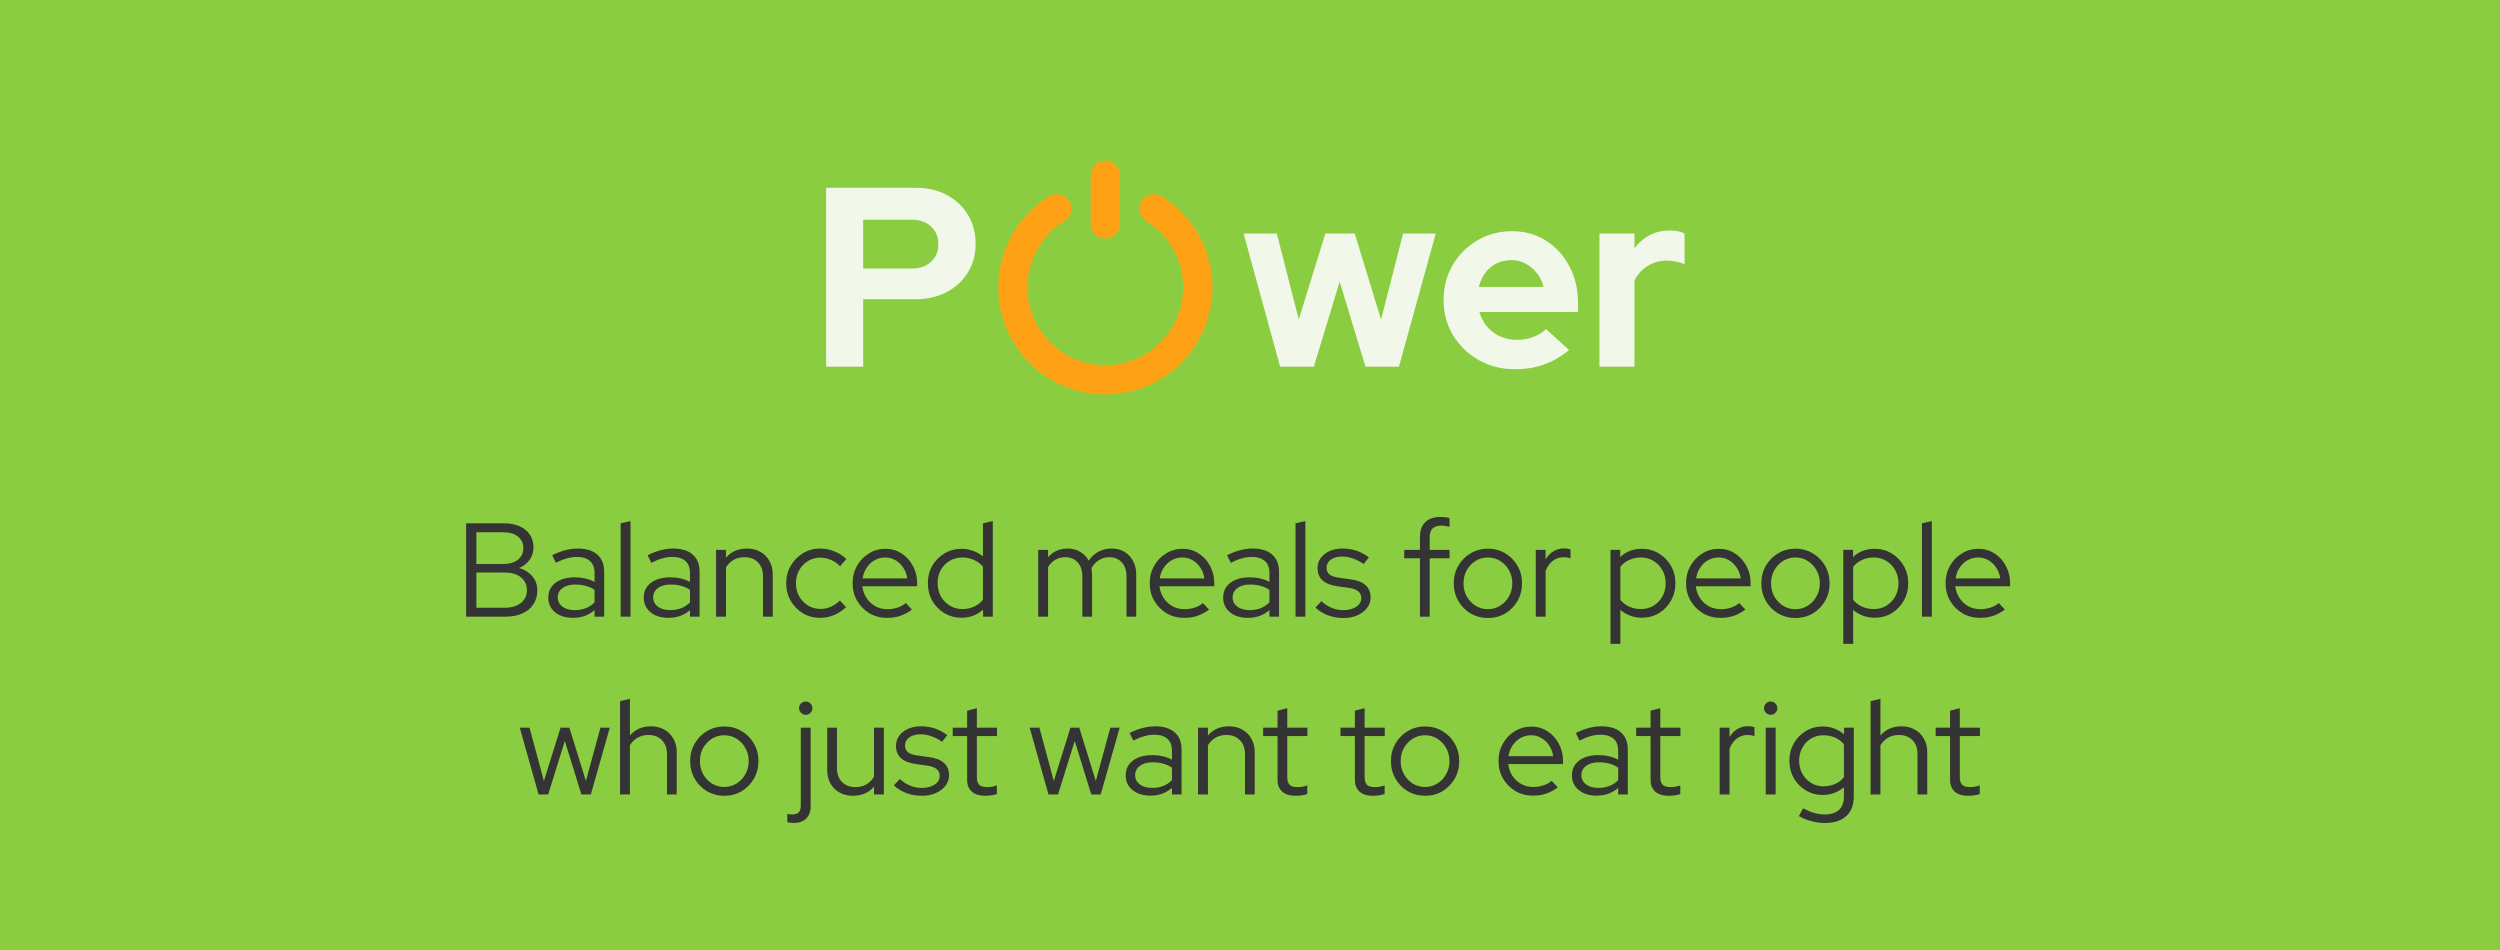
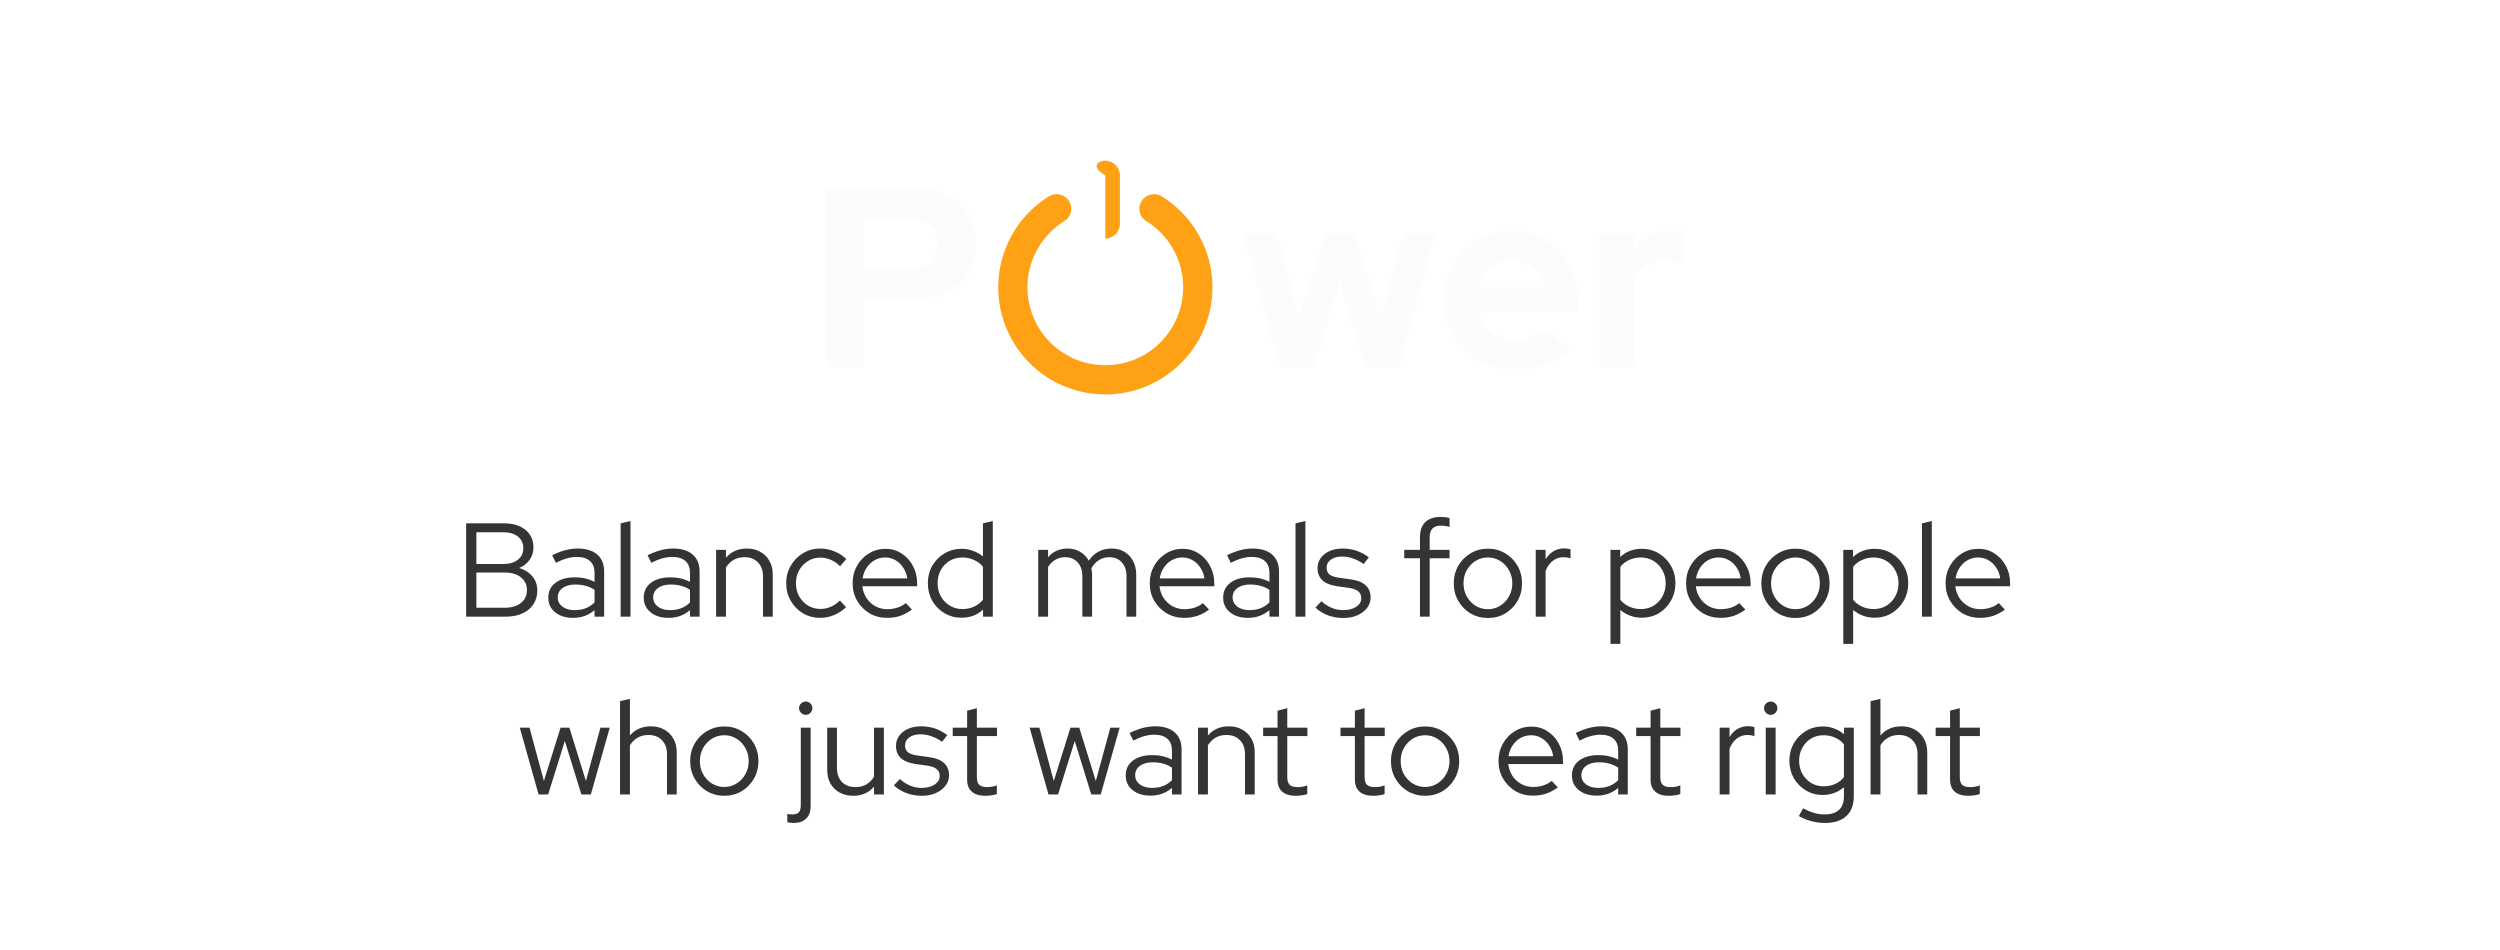
<svg xmlns="http://www.w3.org/2000/svg" fill="none" viewBox="0 0 450 171" height="171" width="450">
-   <rect fill="#8BCD40" height="171" width="450" />
  <path fill="#FCFCFC" d="M148.701 66V33.8H164.847C166.963 33.8 168.818 34.229 170.413 35.088C172.038 35.947 173.311 37.143 174.231 38.676C175.151 40.179 175.611 41.927 175.611 43.92C175.611 45.821 175.151 47.523 174.231 49.026C173.311 50.529 172.038 51.709 170.413 52.568C168.787 53.427 166.932 53.856 164.847 53.856H155.371V66H148.701ZM155.371 48.336H164.111C165.552 48.336 166.702 47.937 167.561 47.14C168.45 46.343 168.895 45.285 168.895 43.966C168.895 42.617 168.45 41.543 167.561 40.746C166.702 39.949 165.552 39.55 164.111 39.55H155.371V48.336ZM230.421 66L223.843 42.034H229.823L233.779 57.49L238.563 42.034H243.853L248.591 57.536L252.547 42.034H258.435L251.811 66H245.785L241.139 50.682L236.493 66H230.421ZM272.681 66.46C270.289 66.46 268.111 65.908 266.149 64.804C264.217 63.7 262.683 62.213 261.549 60.342C260.414 58.471 259.847 56.371 259.847 54.04C259.847 51.709 260.383 49.609 261.457 47.738C262.561 45.867 264.048 44.38 265.919 43.276C267.789 42.172 269.875 41.62 272.175 41.62C274.475 41.62 276.514 42.187 278.293 43.322C280.071 44.457 281.467 45.99 282.479 47.922C283.521 49.854 284.043 52.047 284.043 54.5V56.156H266.287C266.563 57.107 267.007 57.965 267.621 58.732C268.265 59.499 269.047 60.097 269.967 60.526C270.917 60.955 271.929 61.17 273.003 61.17C274.076 61.17 275.057 61.001 275.947 60.664C276.867 60.327 277.649 59.851 278.293 59.238L282.433 63.01C280.961 64.206 279.443 65.08 277.879 65.632C276.345 66.184 274.613 66.46 272.681 66.46ZM266.195 51.648H277.833C277.618 50.697 277.219 49.869 276.637 49.164C276.085 48.428 275.41 47.861 274.613 47.462C273.846 47.033 272.987 46.818 272.037 46.818C271.055 46.818 270.166 47.017 269.369 47.416C268.571 47.815 267.897 48.382 267.345 49.118C266.823 49.823 266.44 50.667 266.195 51.648ZM287.904 66V42.034H294.206V44.702C294.973 43.659 295.893 42.862 296.966 42.31C298.039 41.758 299.251 41.482 300.6 41.482C301.765 41.513 302.639 41.697 303.222 42.034V47.554C302.762 47.339 302.256 47.186 301.704 47.094C301.152 46.971 300.585 46.91 300.002 46.91C298.775 46.91 297.656 47.217 296.644 47.83C295.632 48.443 294.819 49.317 294.206 50.452V66H287.904Z" opacity="0.9" />
  <g clip-path="url(#clip0_260_2007)">
-     <path fill="#FFA114" d="M198.954 28.923C200.406 28.923 201.583 30.1 201.583 31.551V40.312C201.583 41.764 200.406 42.941 198.954 42.941C197.503 42.941 196.326 41.764 196.326 40.312V31.551C196.326 30.1 197.503 28.923 198.954 28.923Z" />
+     <path fill="#FFA114" d="M198.954 28.923C200.406 28.923 201.583 30.1 201.583 31.551V40.312C201.583 41.764 200.406 42.941 198.954 42.941V31.551C196.326 30.1 197.503 28.923 198.954 28.923Z" />
    <path fill="#FFA114" d="M205.087 37.579C205.074 38.462 205.519 39.288 206.263 39.763C212.869 43.799 214.953 52.426 210.916 59.033C206.88 65.639 198.252 67.722 191.646 63.686C185.04 59.65 182.956 51.022 186.993 44.416C188.146 42.528 189.73 40.94 191.615 39.782C192.371 39.307 192.828 38.474 192.822 37.581C192.826 36.129 191.652 34.949 190.201 34.945C189.702 34.944 189.214 35.084 188.792 35.35C179.749 40.967 176.972 52.851 182.589 61.893C188.205 70.936 200.089 73.713 209.131 68.096C218.174 62.48 220.951 50.596 215.335 41.554C213.771 39.037 211.648 36.914 209.131 35.35C207.9 34.573 206.271 34.942 205.494 36.174C205.229 36.594 205.088 37.082 205.087 37.579Z" />
  </g>
  <path fill="#343434" d="M83.903 111V94.2H90.719C91.807 94.2 92.743 94.376 93.527 94.728C94.327 95.08 94.943 95.584 95.375 96.24C95.807 96.88 96.023 97.64 96.023 98.52C96.023 99.384 95.791 100.136 95.327 100.776C94.879 101.416 94.255 101.904 93.455 102.24C94.463 102.544 95.255 103.048 95.831 103.752C96.423 104.456 96.719 105.296 96.719 106.272C96.719 107.232 96.479 108.072 95.999 108.792C95.535 109.496 94.871 110.04 94.007 110.424C93.159 110.808 92.159 111 91.007 111H83.903ZM85.751 101.52H90.623C91.711 101.52 92.575 101.264 93.215 100.752C93.871 100.24 94.199 99.544 94.199 98.664C94.199 97.784 93.871 97.088 93.215 96.576C92.575 96.064 91.711 95.808 90.623 95.808H85.751V101.52ZM85.751 109.392H90.863C92.079 109.392 93.047 109.104 93.767 108.528C94.487 107.952 94.847 107.184 94.847 106.224C94.847 105.264 94.487 104.496 93.767 103.92C93.047 103.344 92.079 103.056 90.863 103.056H85.751V109.392ZM103.132 111.216C102.252 111.216 101.476 111.064 100.804 110.76C100.148 110.456 99.628 110.032 99.244 109.488C98.876 108.944 98.692 108.312 98.692 107.592C98.692 106.456 99.124 105.56 99.988 104.904C100.852 104.248 102.02 103.92 103.492 103.92C104.788 103.92 105.964 104.192 107.02 104.736V103.152C107.02 102.192 106.748 101.472 106.204 100.992C105.66 100.496 104.868 100.248 103.828 100.248C103.236 100.248 102.636 100.336 102.028 100.512C101.436 100.672 100.78 100.936 100.06 101.304L99.388 99.936C100.252 99.52 101.052 99.216 101.788 99.024C102.524 98.832 103.26 98.736 103.996 98.736C105.516 98.736 106.684 99.096 107.5 99.816C108.332 100.536 108.748 101.568 108.748 102.912V111H107.02V109.824C106.476 110.288 105.876 110.64 105.22 110.88C104.58 111.104 103.884 111.216 103.132 111.216ZM100.396 107.544C100.396 108.216 100.676 108.768 101.236 109.2C101.812 109.616 102.548 109.824 103.444 109.824C104.164 109.824 104.82 109.712 105.412 109.488C106.004 109.264 106.54 108.912 107.02 108.432V106.176C106.524 105.84 105.996 105.6 105.436 105.456C104.876 105.296 104.244 105.216 103.54 105.216C102.58 105.216 101.812 105.432 101.236 105.864C100.676 106.28 100.396 106.84 100.396 107.544ZM111.715 111V94.2L113.491 93.792V111H111.715ZM120.312 111.216C119.432 111.216 118.656 111.064 117.984 110.76C117.328 110.456 116.808 110.032 116.424 109.488C116.056 108.944 115.872 108.312 115.872 107.592C115.872 106.456 116.304 105.56 117.168 104.904C118.032 104.248 119.2 103.92 120.672 103.92C121.968 103.92 123.144 104.192 124.2 104.736V103.152C124.2 102.192 123.928 101.472 123.384 100.992C122.84 100.496 122.048 100.248 121.008 100.248C120.416 100.248 119.816 100.336 119.208 100.512C118.616 100.672 117.96 100.936 117.24 101.304L116.568 99.936C117.432 99.52 118.232 99.216 118.968 99.024C119.704 98.832 120.44 98.736 121.176 98.736C122.696 98.736 123.864 99.096 124.68 99.816C125.512 100.536 125.928 101.568 125.928 102.912V111H124.2V109.824C123.656 110.288 123.056 110.64 122.4 110.88C121.76 111.104 121.064 111.216 120.312 111.216ZM117.576 107.544C117.576 108.216 117.856 108.768 118.416 109.2C118.992 109.616 119.728 109.824 120.624 109.824C121.344 109.824 122 109.712 122.592 109.488C123.184 109.264 123.72 108.912 124.2 108.432V106.176C123.704 105.84 123.176 105.6 122.616 105.456C122.056 105.296 121.424 105.216 120.72 105.216C119.76 105.216 118.992 105.432 118.416 105.864C117.856 106.28 117.576 106.84 117.576 107.544ZM128.895 111V98.976H130.671V100.392C131.615 99.288 132.879 98.736 134.463 98.736C135.375 98.736 136.175 98.936 136.863 99.336C137.567 99.72 138.111 100.264 138.495 100.968C138.895 101.656 139.095 102.464 139.095 103.392V111H137.343V103.752C137.343 102.68 137.039 101.84 136.431 101.232C135.839 100.608 135.023 100.296 133.983 100.296C133.263 100.296 132.623 100.456 132.063 100.776C131.503 101.096 131.039 101.552 130.671 102.144V111H128.895ZM147.635 111.216C146.499 111.216 145.467 110.944 144.539 110.4C143.611 109.84 142.875 109.088 142.331 108.144C141.787 107.2 141.515 106.144 141.515 104.976C141.515 103.808 141.787 102.76 142.331 101.832C142.875 100.888 143.611 100.136 144.539 99.576C145.467 99.016 146.499 98.736 147.635 98.736C148.515 98.736 149.363 98.904 150.179 99.24C150.995 99.56 151.715 100.024 152.339 100.632L151.211 101.928C150.731 101.416 150.179 101.032 149.555 100.776C148.947 100.504 148.315 100.368 147.659 100.368C146.843 100.368 146.099 100.576 145.427 100.992C144.771 101.392 144.243 101.944 143.843 102.648C143.459 103.336 143.267 104.112 143.267 104.976C143.267 105.84 143.459 106.624 143.843 107.328C144.243 108.032 144.779 108.592 145.451 109.008C146.123 109.408 146.867 109.608 147.683 109.608C148.339 109.608 148.955 109.48 149.531 109.224C150.123 108.968 150.675 108.592 151.187 108.096L152.291 109.296C151.651 109.904 150.931 110.376 150.131 110.712C149.331 111.048 148.499 111.216 147.635 111.216ZM159.66 111.216C158.508 111.216 157.46 110.944 156.516 110.4C155.588 109.84 154.844 109.088 154.284 108.144C153.74 107.2 153.468 106.144 153.468 104.976C153.468 103.824 153.732 102.784 154.26 101.856C154.788 100.912 155.5 100.168 156.396 99.624C157.292 99.064 158.292 98.784 159.396 98.784C160.468 98.784 161.428 99.064 162.276 99.624C163.14 100.168 163.82 100.912 164.316 101.856C164.828 102.784 165.084 103.824 165.084 104.976V105.528H155.22C155.316 106.312 155.564 107.016 155.964 107.64C156.38 108.264 156.916 108.76 157.572 109.128C158.228 109.48 158.948 109.656 159.732 109.656C160.356 109.656 160.964 109.56 161.556 109.368C162.148 109.176 162.644 108.904 163.044 108.552L164.148 109.728C163.476 110.224 162.772 110.6 162.036 110.856C161.316 111.096 160.524 111.216 159.66 111.216ZM155.268 104.112H163.308C163.212 103.392 162.972 102.752 162.588 102.192C162.22 101.616 161.756 101.168 161.196 100.848C160.636 100.512 160.02 100.344 159.348 100.344C158.66 100.344 158.028 100.504 157.452 100.824C156.876 101.144 156.396 101.592 156.012 102.168C155.628 102.728 155.38 103.376 155.268 104.112ZM173.063 111.192C171.943 111.192 170.919 110.92 169.991 110.376C169.079 109.816 168.351 109.072 167.807 108.144C167.279 107.2 167.015 106.144 167.015 104.976C167.015 103.808 167.279 102.76 167.807 101.832C168.351 100.904 169.079 100.168 169.991 99.624C170.919 99.064 171.951 98.784 173.087 98.784C173.791 98.784 174.471 98.904 175.127 99.144C175.783 99.368 176.383 99.704 176.927 100.152V94.2L178.703 93.792V111H176.951V109.728C175.895 110.704 174.599 111.192 173.063 111.192ZM173.231 109.632C173.983 109.632 174.679 109.488 175.319 109.2C175.975 108.896 176.511 108.48 176.927 107.952V102C176.511 101.488 175.975 101.088 175.319 100.8C174.679 100.496 173.983 100.344 173.231 100.344C172.399 100.344 171.639 100.544 170.951 100.944C170.279 101.344 169.743 101.896 169.343 102.6C168.959 103.288 168.767 104.072 168.767 104.952C168.767 105.832 168.959 106.624 169.343 107.328C169.743 108.032 170.279 108.592 170.951 109.008C171.639 109.424 172.399 109.632 173.231 109.632ZM186.879 111V98.976H188.655V100.296C189.567 99.256 190.743 98.736 192.183 98.736C193.031 98.736 193.783 98.936 194.439 99.336C195.095 99.72 195.607 100.248 195.975 100.92C196.471 100.184 197.063 99.64 197.751 99.288C198.439 98.92 199.223 98.736 200.103 98.736C200.983 98.736 201.751 98.936 202.407 99.336C203.063 99.72 203.575 100.264 203.943 100.968C204.327 101.656 204.519 102.464 204.519 103.392V111H202.767V103.752C202.767 102.68 202.487 101.84 201.927 101.232C201.367 100.608 200.607 100.296 199.647 100.296C198.991 100.296 198.391 100.464 197.847 100.8C197.303 101.12 196.839 101.608 196.455 102.264C196.487 102.44 196.511 102.624 196.527 102.816C196.559 102.992 196.575 103.184 196.575 103.392V111H194.823V103.752C194.823 102.68 194.543 101.84 193.983 101.232C193.423 100.608 192.671 100.296 191.727 100.296C191.087 100.296 190.503 100.448 189.975 100.752C189.463 101.04 189.023 101.472 188.655 102.048V111H186.879ZM213.144 111.216C211.992 111.216 210.944 110.944 210 110.4C209.072 109.84 208.328 109.088 207.768 108.144C207.224 107.2 206.952 106.144 206.952 104.976C206.952 103.824 207.216 102.784 207.744 101.856C208.272 100.912 208.984 100.168 209.88 99.624C210.776 99.064 211.776 98.784 212.88 98.784C213.952 98.784 214.912 99.064 215.76 99.624C216.624 100.168 217.304 100.912 217.8 101.856C218.312 102.784 218.568 103.824 218.568 104.976V105.528H208.704C208.8 106.312 209.048 107.016 209.448 107.64C209.864 108.264 210.4 108.76 211.056 109.128C211.712 109.48 212.432 109.656 213.216 109.656C213.84 109.656 214.448 109.56 215.04 109.368C215.632 109.176 216.128 108.904 216.528 108.552L217.632 109.728C216.96 110.224 216.256 110.6 215.52 110.856C214.8 111.096 214.008 111.216 213.144 111.216ZM208.752 104.112H216.792C216.696 103.392 216.456 102.752 216.072 102.192C215.704 101.616 215.24 101.168 214.68 100.848C214.12 100.512 213.504 100.344 212.832 100.344C212.144 100.344 211.512 100.504 210.936 100.824C210.36 101.144 209.88 101.592 209.496 102.168C209.112 102.728 208.864 103.376 208.752 104.112ZM224.609 111.216C223.729 111.216 222.953 111.064 222.281 110.76C221.625 110.456 221.105 110.032 220.721 109.488C220.353 108.944 220.169 108.312 220.169 107.592C220.169 106.456 220.601 105.56 221.465 104.904C222.329 104.248 223.497 103.92 224.969 103.92C226.265 103.92 227.441 104.192 228.497 104.736V103.152C228.497 102.192 228.225 101.472 227.681 100.992C227.137 100.496 226.345 100.248 225.305 100.248C224.713 100.248 224.113 100.336 223.505 100.512C222.913 100.672 222.257 100.936 221.537 101.304L220.865 99.936C221.729 99.52 222.529 99.216 223.265 99.024C224.001 98.832 224.737 98.736 225.473 98.736C226.993 98.736 228.161 99.096 228.977 99.816C229.809 100.536 230.225 101.568 230.225 102.912V111H228.497V109.824C227.953 110.288 227.353 110.64 226.697 110.88C226.057 111.104 225.361 111.216 224.609 111.216ZM221.873 107.544C221.873 108.216 222.153 108.768 222.713 109.2C223.289 109.616 224.025 109.824 224.921 109.824C225.641 109.824 226.297 109.712 226.889 109.488C227.481 109.264 228.017 108.912 228.497 108.432V106.176C228.001 105.84 227.473 105.6 226.913 105.456C226.353 105.296 225.721 105.216 225.017 105.216C224.057 105.216 223.289 105.432 222.713 105.864C222.153 106.28 221.873 106.84 221.873 107.544ZM233.192 111V94.2L234.968 93.792V111H233.192ZM241.836 111.24C240.844 111.24 239.908 111.08 239.028 110.76C238.164 110.424 237.412 109.96 236.772 109.368L237.852 108.216C238.412 108.728 239.028 109.128 239.7 109.416C240.372 109.688 241.06 109.824 241.764 109.824C242.724 109.824 243.508 109.624 244.116 109.224C244.724 108.824 245.028 108.304 245.028 107.664C245.028 107.136 244.844 106.728 244.476 106.44C244.124 106.136 243.564 105.928 242.796 105.816L240.708 105.528C239.508 105.352 238.612 104.992 238.02 104.448C237.444 103.904 237.156 103.168 237.156 102.24C237.156 101.568 237.348 100.968 237.732 100.44C238.116 99.912 238.644 99.496 239.316 99.192C240.004 98.888 240.788 98.736 241.668 98.736C242.548 98.736 243.372 98.864 244.14 99.12C244.908 99.376 245.66 99.776 246.396 100.32L245.46 101.52C244.788 101.056 244.132 100.72 243.492 100.512C242.868 100.288 242.228 100.176 241.572 100.176C240.74 100.176 240.068 100.36 239.556 100.728C239.044 101.096 238.788 101.576 238.788 102.168C238.788 102.712 238.964 103.128 239.316 103.416C239.668 103.688 240.236 103.88 241.02 103.992L243.108 104.28C244.308 104.44 245.204 104.792 245.796 105.336C246.404 105.88 246.708 106.624 246.708 107.568C246.708 108.256 246.492 108.88 246.06 109.44C245.628 110 245.044 110.44 244.308 110.76C243.588 111.08 242.764 111.24 241.836 111.24ZM255.592 111V100.488H252.76V98.976H255.592V96.696C255.592 95.512 255.912 94.608 256.552 93.984C257.192 93.36 258.112 93.048 259.312 93.048C259.632 93.048 259.92 93.064 260.176 93.096C260.432 93.128 260.68 93.184 260.92 93.264V94.848C260.648 94.768 260.4 94.712 260.176 94.68C259.952 94.632 259.704 94.608 259.432 94.608C258.728 94.608 258.2 94.784 257.848 95.136C257.512 95.472 257.344 96.008 257.344 96.744V98.976H260.92V100.488H257.344V111H255.592ZM267.823 111.24C266.687 111.24 265.647 110.968 264.703 110.424C263.775 109.864 263.039 109.112 262.495 108.168C261.951 107.224 261.679 106.168 261.679 105C261.679 103.832 261.951 102.776 262.495 101.832C263.039 100.888 263.775 100.144 264.703 99.6C265.647 99.04 266.687 98.76 267.823 98.76C268.975 98.76 270.015 99.04 270.943 99.6C271.871 100.144 272.607 100.888 273.151 101.832C273.695 102.776 273.967 103.832 273.967 105C273.967 106.168 273.695 107.224 273.151 108.168C272.607 109.112 271.871 109.864 270.943 110.424C270.015 110.968 268.975 111.24 267.823 111.24ZM267.823 109.656C268.639 109.656 269.375 109.448 270.031 109.032C270.703 108.616 271.231 108.056 271.615 107.352C272.015 106.648 272.215 105.864 272.215 105C272.215 104.12 272.015 103.336 271.615 102.648C271.231 101.944 270.703 101.384 270.031 100.968C269.375 100.552 268.639 100.344 267.823 100.344C267.007 100.344 266.263 100.552 265.591 100.968C264.935 101.384 264.407 101.944 264.007 102.648C263.623 103.336 263.431 104.12 263.431 105C263.431 105.864 263.623 106.648 264.007 107.352C264.407 108.056 264.935 108.616 265.591 109.032C266.263 109.448 267.007 109.656 267.823 109.656ZM276.434 111V98.976H278.21V100.68C278.578 100.056 279.042 99.576 279.602 99.24C280.178 98.888 280.834 98.712 281.57 98.712C281.986 98.712 282.362 98.768 282.698 98.88V100.512C282.49 100.432 282.282 100.376 282.074 100.344C281.866 100.312 281.658 100.296 281.45 100.296C280.714 100.296 280.066 100.512 279.506 100.944C278.962 101.36 278.53 101.968 278.21 102.768V111H276.434ZM289.887 115.896V98.976H291.639V100.272C292.679 99.28 293.975 98.784 295.527 98.784C296.663 98.784 297.687 99.064 298.599 99.624C299.511 100.168 300.231 100.904 300.759 101.832C301.303 102.76 301.575 103.808 301.575 104.976C301.575 106.144 301.303 107.2 300.759 108.144C300.231 109.072 299.511 109.816 298.599 110.376C297.687 110.92 296.655 111.192 295.503 111.192C294.799 111.192 294.119 111.072 293.463 110.832C292.807 110.592 292.207 110.248 291.663 109.8V115.896H289.887ZM295.359 109.632C296.207 109.632 296.967 109.432 297.639 109.032C298.311 108.616 298.839 108.064 299.223 107.376C299.623 106.672 299.823 105.88 299.823 105C299.823 104.12 299.623 103.328 299.223 102.624C298.839 101.92 298.311 101.368 297.639 100.968C296.967 100.552 296.207 100.344 295.359 100.344C294.607 100.344 293.903 100.496 293.247 100.8C292.607 101.088 292.079 101.496 291.663 102.024V107.976C292.079 108.488 292.615 108.896 293.271 109.2C293.927 109.488 294.623 109.632 295.359 109.632ZM309.683 111.216C308.531 111.216 307.483 110.944 306.539 110.4C305.611 109.84 304.867 109.088 304.307 108.144C303.763 107.2 303.491 106.144 303.491 104.976C303.491 103.824 303.755 102.784 304.283 101.856C304.811 100.912 305.523 100.168 306.419 99.624C307.315 99.064 308.315 98.784 309.419 98.784C310.491 98.784 311.451 99.064 312.299 99.624C313.163 100.168 313.843 100.912 314.339 101.856C314.851 102.784 315.107 103.824 315.107 104.976V105.528H305.243C305.339 106.312 305.587 107.016 305.987 107.64C306.403 108.264 306.939 108.76 307.595 109.128C308.251 109.48 308.971 109.656 309.755 109.656C310.379 109.656 310.987 109.56 311.579 109.368C312.171 109.176 312.667 108.904 313.067 108.552L314.171 109.728C313.499 110.224 312.795 110.6 312.059 110.856C311.339 111.096 310.547 111.216 309.683 111.216ZM305.291 104.112H313.331C313.235 103.392 312.995 102.752 312.611 102.192C312.243 101.616 311.779 101.168 311.219 100.848C310.659 100.512 310.043 100.344 309.371 100.344C308.683 100.344 308.051 100.504 307.475 100.824C306.899 101.144 306.419 101.592 306.035 102.168C305.651 102.728 305.403 103.376 305.291 104.112ZM323.182 111.24C322.046 111.24 321.006 110.968 320.062 110.424C319.134 109.864 318.398 109.112 317.854 108.168C317.31 107.224 317.038 106.168 317.038 105C317.038 103.832 317.31 102.776 317.854 101.832C318.398 100.888 319.134 100.144 320.062 99.6C321.006 99.04 322.046 98.76 323.182 98.76C324.334 98.76 325.374 99.04 326.302 99.6C327.23 100.144 327.966 100.888 328.51 101.832C329.054 102.776 329.326 103.832 329.326 105C329.326 106.168 329.054 107.224 328.51 108.168C327.966 109.112 327.23 109.864 326.302 110.424C325.374 110.968 324.334 111.24 323.182 111.24ZM323.182 109.656C323.998 109.656 324.734 109.448 325.39 109.032C326.062 108.616 326.59 108.056 326.974 107.352C327.374 106.648 327.574 105.864 327.574 105C327.574 104.12 327.374 103.336 326.974 102.648C326.59 101.944 326.062 101.384 325.39 100.968C324.734 100.552 323.998 100.344 323.182 100.344C322.366 100.344 321.622 100.552 320.95 100.968C320.294 101.384 319.766 101.944 319.366 102.648C318.982 103.336 318.79 104.12 318.79 105C318.79 105.864 318.982 106.648 319.366 107.352C319.766 108.056 320.294 108.616 320.95 109.032C321.622 109.448 322.366 109.656 323.182 109.656ZM331.793 115.896V98.976H333.545V100.272C334.585 99.28 335.881 98.784 337.433 98.784C338.569 98.784 339.593 99.064 340.505 99.624C341.417 100.168 342.137 100.904 342.665 101.832C343.209 102.76 343.481 103.808 343.481 104.976C343.481 106.144 343.209 107.2 342.665 108.144C342.137 109.072 341.417 109.816 340.505 110.376C339.593 110.92 338.561 111.192 337.409 111.192C336.705 111.192 336.025 111.072 335.369 110.832C334.713 110.592 334.113 110.248 333.569 109.8V115.896H331.793ZM337.265 109.632C338.113 109.632 338.873 109.432 339.545 109.032C340.217 108.616 340.745 108.064 341.129 107.376C341.529 106.672 341.729 105.88 341.729 105C341.729 104.12 341.529 103.328 341.129 102.624C340.745 101.92 340.217 101.368 339.545 100.968C338.873 100.552 338.113 100.344 337.265 100.344C336.513 100.344 335.809 100.496 335.153 100.8C334.513 101.088 333.985 101.496 333.569 102.024V107.976C333.985 108.488 334.521 108.896 335.177 109.2C335.833 109.488 336.529 109.632 337.265 109.632ZM345.95 111V94.2L347.726 93.792V111H345.95ZM356.394 111.216C355.242 111.216 354.194 110.944 353.25 110.4C352.322 109.84 351.578 109.088 351.018 108.144C350.474 107.2 350.202 106.144 350.202 104.976C350.202 103.824 350.466 102.784 350.994 101.856C351.522 100.912 352.234 100.168 353.13 99.624C354.026 99.064 355.026 98.784 356.13 98.784C357.202 98.784 358.162 99.064 359.01 99.624C359.874 100.168 360.554 100.912 361.05 101.856C361.562 102.784 361.818 103.824 361.818 104.976V105.528H351.954C352.05 106.312 352.298 107.016 352.698 107.64C353.114 108.264 353.65 108.76 354.306 109.128C354.962 109.48 355.682 109.656 356.466 109.656C357.09 109.656 357.698 109.56 358.29 109.368C358.882 109.176 359.378 108.904 359.778 108.552L360.882 109.728C360.21 110.224 359.506 110.6 358.77 110.856C358.05 111.096 357.258 111.216 356.394 111.216ZM352.002 104.112H360.042C359.946 103.392 359.706 102.752 359.322 102.192C358.954 101.616 358.49 101.168 357.93 100.848C357.37 100.512 356.754 100.344 356.082 100.344C355.394 100.344 354.762 100.504 354.186 100.824C353.61 101.144 353.13 101.592 352.746 102.168C352.362 102.728 352.114 103.376 352.002 104.112ZM96.943 143L93.559 130.976H95.311L97.903 140.576L100.903 130.976H102.487L105.463 140.576L108.079 130.976H109.759L106.351 143H104.647L101.671 133.376L98.671 143H96.943ZM111.61 143V126.2L113.386 125.792V132.392C114.33 131.288 115.594 130.736 117.178 130.736C118.09 130.736 118.89 130.936 119.578 131.336C120.282 131.72 120.826 132.264 121.21 132.968C121.61 133.656 121.81 134.464 121.81 135.392V143H120.058V135.752C120.058 134.68 119.754 133.84 119.146 133.232C118.554 132.608 117.738 132.296 116.698 132.296C115.978 132.296 115.338 132.456 114.778 132.776C114.218 133.096 113.754 133.552 113.386 134.144V143H111.61ZM130.374 143.24C129.238 143.24 128.198 142.968 127.254 142.424C126.326 141.864 125.59 141.112 125.046 140.168C124.502 139.224 124.23 138.168 124.23 137C124.23 135.832 124.502 134.776 125.046 133.832C125.59 132.888 126.326 132.144 127.254 131.6C128.198 131.04 129.238 130.76 130.374 130.76C131.526 130.76 132.566 131.04 133.494 131.6C134.422 132.144 135.158 132.888 135.702 133.832C136.246 134.776 136.518 135.832 136.518 137C136.518 138.168 136.246 139.224 135.702 140.168C135.158 141.112 134.422 141.864 133.494 142.424C132.566 142.968 131.526 143.24 130.374 143.24ZM130.374 141.656C131.19 141.656 131.926 141.448 132.582 141.032C133.254 140.616 133.782 140.056 134.166 139.352C134.566 138.648 134.766 137.864 134.766 137C134.766 136.12 134.566 135.336 134.166 134.648C133.782 133.944 133.254 133.384 132.582 132.968C131.926 132.552 131.19 132.344 130.374 132.344C129.558 132.344 128.814 132.552 128.142 132.968C127.486 133.384 126.958 133.944 126.558 134.648C126.174 135.336 125.982 136.12 125.982 137C125.982 137.864 126.174 138.648 126.558 139.352C126.958 140.056 127.486 140.616 128.142 141.032C128.814 141.448 129.558 141.656 130.374 141.656ZM145.029 128.672C144.709 128.672 144.429 128.552 144.189 128.312C143.949 128.072 143.829 127.792 143.829 127.472C143.829 127.136 143.949 126.856 144.189 126.632C144.429 126.392 144.709 126.272 145.029 126.272C145.365 126.272 145.645 126.392 145.869 126.632C146.109 126.856 146.229 127.136 146.229 127.472C146.229 127.792 146.109 128.072 145.869 128.312C145.645 128.552 145.365 128.672 145.029 128.672ZM142.821 148.136C142.597 148.136 142.389 148.12 142.197 148.088C142.005 148.056 141.845 148.024 141.717 147.992V146.504C141.973 146.568 142.269 146.6 142.605 146.6C143.165 146.6 143.557 146.472 143.781 146.216C144.021 145.96 144.141 145.544 144.141 144.968V130.976H145.917V145.112C145.917 146.088 145.645 146.832 145.101 147.344C144.573 147.872 143.813 148.136 142.821 148.136ZM153.554 143.24C152.642 143.24 151.834 143.048 151.13 142.664C150.426 142.264 149.874 141.72 149.474 141.032C149.09 140.328 148.898 139.512 148.898 138.584V130.976H150.65V138.224C150.65 139.296 150.954 140.144 151.562 140.768C152.17 141.376 152.986 141.68 154.01 141.68C154.73 141.68 155.37 141.52 155.93 141.2C156.506 140.864 156.97 140.4 157.322 139.808V130.976H159.098V143H157.322V141.608C156.378 142.696 155.122 143.24 153.554 143.24ZM165.957 143.24C164.965 143.24 164.029 143.08 163.149 142.76C162.285 142.424 161.533 141.96 160.893 141.368L161.973 140.216C162.533 140.728 163.149 141.128 163.821 141.416C164.493 141.688 165.181 141.824 165.885 141.824C166.845 141.824 167.629 141.624 168.237 141.224C168.845 140.824 169.149 140.304 169.149 139.664C169.149 139.136 168.965 138.728 168.597 138.44C168.245 138.136 167.685 137.928 166.917 137.816L164.829 137.528C163.629 137.352 162.733 136.992 162.141 136.448C161.565 135.904 161.277 135.168 161.277 134.24C161.277 133.568 161.469 132.968 161.853 132.44C162.237 131.912 162.765 131.496 163.437 131.192C164.125 130.888 164.909 130.736 165.789 130.736C166.669 130.736 167.493 130.864 168.261 131.12C169.029 131.376 169.781 131.776 170.517 132.32L169.581 133.52C168.909 133.056 168.253 132.72 167.613 132.512C166.989 132.288 166.349 132.176 165.693 132.176C164.861 132.176 164.189 132.36 163.677 132.728C163.165 133.096 162.909 133.576 162.909 134.168C162.909 134.712 163.085 135.128 163.437 135.416C163.789 135.688 164.357 135.88 165.141 135.992L167.229 136.28C168.429 136.44 169.325 136.792 169.917 137.336C170.525 137.88 170.829 138.624 170.829 139.568C170.829 140.256 170.613 140.88 170.181 141.44C169.749 142 169.165 142.44 168.429 142.76C167.709 143.08 166.885 143.24 165.957 143.24ZM177.322 143.24C176.282 143.24 175.482 142.992 174.922 142.496C174.362 142 174.082 141.28 174.082 140.336V132.488H171.49V130.976H174.082V127.928L175.834 127.472V130.976H179.458V132.488H175.834V139.88C175.834 140.52 175.978 140.984 176.266 141.272C176.554 141.544 177.026 141.68 177.682 141.68C178.018 141.68 178.314 141.656 178.57 141.608C178.842 141.56 179.13 141.48 179.434 141.368V142.928C179.13 143.04 178.786 143.12 178.402 143.168C178.034 143.216 177.674 143.24 177.322 143.24ZM188.724 143L185.34 130.976H187.092L189.684 140.576L192.684 130.976H194.268L197.244 140.576L199.86 130.976H201.54L198.132 143H196.428L193.452 133.376L190.452 143H188.724ZM207.066 143.216C206.186 143.216 205.41 143.064 204.738 142.76C204.082 142.456 203.562 142.032 203.178 141.488C202.81 140.944 202.626 140.312 202.626 139.592C202.626 138.456 203.058 137.56 203.922 136.904C204.786 136.248 205.954 135.92 207.426 135.92C208.722 135.92 209.898 136.192 210.954 136.736V135.152C210.954 134.192 210.682 133.472 210.138 132.992C209.594 132.496 208.802 132.248 207.762 132.248C207.17 132.248 206.57 132.336 205.962 132.512C205.37 132.672 204.714 132.936 203.994 133.304L203.322 131.936C204.186 131.52 204.986 131.216 205.722 131.024C206.458 130.832 207.194 130.736 207.93 130.736C209.45 130.736 210.618 131.096 211.434 131.816C212.266 132.536 212.682 133.568 212.682 134.912V143H210.954V141.824C210.41 142.288 209.81 142.64 209.154 142.88C208.514 143.104 207.818 143.216 207.066 143.216ZM204.33 139.544C204.33 140.216 204.61 140.768 205.17 141.2C205.746 141.616 206.482 141.824 207.378 141.824C208.098 141.824 208.754 141.712 209.346 141.488C209.938 141.264 210.474 140.912 210.954 140.432V138.176C210.458 137.84 209.93 137.6 209.37 137.456C208.81 137.296 208.178 137.216 207.474 137.216C206.514 137.216 205.746 137.432 205.17 137.864C204.61 138.28 204.33 138.84 204.33 139.544ZM215.649 143V130.976H217.425V132.392C218.369 131.288 219.633 130.736 221.217 130.736C222.129 130.736 222.929 130.936 223.617 131.336C224.321 131.72 224.865 132.264 225.249 132.968C225.649 133.656 225.849 134.464 225.849 135.392V143H224.097V135.752C224.097 134.68 223.793 133.84 223.185 133.232C222.593 132.608 221.777 132.296 220.737 132.296C220.017 132.296 219.377 132.456 218.817 132.776C218.257 133.096 217.793 133.552 217.425 134.144V143H215.649ZM233.197 143.24C232.157 143.24 231.357 142.992 230.797 142.496C230.237 142 229.957 141.28 229.957 140.336V132.488H227.365V130.976H229.957V127.928L231.709 127.472V130.976H235.333V132.488H231.709V139.88C231.709 140.52 231.853 140.984 232.141 141.272C232.429 141.544 232.901 141.68 233.557 141.68C233.893 141.68 234.189 141.656 234.445 141.608C234.717 141.56 235.005 141.48 235.309 141.368V142.928C235.005 143.04 234.661 143.12 234.277 143.168C233.909 143.216 233.549 143.24 233.197 143.24ZM247.119 143.24C246.079 143.24 245.279 142.992 244.719 142.496C244.159 142 243.879 141.28 243.879 140.336V132.488H241.287V130.976H243.879V127.928L245.631 127.472V130.976H249.255V132.488H245.631V139.88C245.631 140.52 245.775 140.984 246.063 141.272C246.351 141.544 246.823 141.68 247.479 141.68C247.815 141.68 248.111 141.656 248.367 141.608C248.639 141.56 248.927 141.48 249.231 141.368V142.928C248.927 143.04 248.583 143.12 248.199 143.168C247.831 143.216 247.471 143.24 247.119 143.24ZM256.514 143.24C255.378 143.24 254.338 142.968 253.394 142.424C252.466 141.864 251.73 141.112 251.186 140.168C250.642 139.224 250.37 138.168 250.37 137C250.37 135.832 250.642 134.776 251.186 133.832C251.73 132.888 252.466 132.144 253.394 131.6C254.338 131.04 255.378 130.76 256.514 130.76C257.666 130.76 258.706 131.04 259.634 131.6C260.562 132.144 261.298 132.888 261.842 133.832C262.386 134.776 262.658 135.832 262.658 137C262.658 138.168 262.386 139.224 261.842 140.168C261.298 141.112 260.562 141.864 259.634 142.424C258.706 142.968 257.666 143.24 256.514 143.24ZM256.514 141.656C257.33 141.656 258.066 141.448 258.722 141.032C259.394 140.616 259.922 140.056 260.306 139.352C260.706 138.648 260.906 137.864 260.906 137C260.906 136.12 260.706 135.336 260.306 134.648C259.922 133.944 259.394 133.384 258.722 132.968C258.066 132.552 257.33 132.344 256.514 132.344C255.698 132.344 254.954 132.552 254.282 132.968C253.626 133.384 253.098 133.944 252.698 134.648C252.314 135.336 252.122 136.12 252.122 137C252.122 137.864 252.314 138.648 252.698 139.352C253.098 140.056 253.626 140.616 254.282 141.032C254.954 141.448 255.698 141.656 256.514 141.656ZM275.922 143.216C274.77 143.216 273.722 142.944 272.778 142.4C271.85 141.84 271.106 141.088 270.546 140.144C270.002 139.2 269.73 138.144 269.73 136.976C269.73 135.824 269.994 134.784 270.522 133.856C271.05 132.912 271.762 132.168 272.658 131.624C273.554 131.064 274.554 130.784 275.658 130.784C276.73 130.784 277.69 131.064 278.538 131.624C279.402 132.168 280.082 132.912 280.578 133.856C281.09 134.784 281.346 135.824 281.346 136.976V137.528H271.482C271.578 138.312 271.826 139.016 272.226 139.64C272.642 140.264 273.178 140.76 273.834 141.128C274.49 141.48 275.21 141.656 275.994 141.656C276.618 141.656 277.226 141.56 277.818 141.368C278.41 141.176 278.906 140.904 279.306 140.552L280.41 141.728C279.738 142.224 279.034 142.6 278.298 142.856C277.578 143.096 276.786 143.216 275.922 143.216ZM271.53 136.112H279.57C279.474 135.392 279.234 134.752 278.85 134.192C278.482 133.616 278.018 133.168 277.458 132.848C276.898 132.512 276.282 132.344 275.61 132.344C274.922 132.344 274.29 132.504 273.714 132.824C273.138 133.144 272.658 133.592 272.274 134.168C271.89 134.728 271.642 135.376 271.53 136.112ZM287.386 143.216C286.506 143.216 285.73 143.064 285.058 142.76C284.402 142.456 283.882 142.032 283.498 141.488C283.13 140.944 282.946 140.312 282.946 139.592C282.946 138.456 283.378 137.56 284.242 136.904C285.106 136.248 286.274 135.92 287.746 135.92C289.042 135.92 290.218 136.192 291.274 136.736V135.152C291.274 134.192 291.002 133.472 290.458 132.992C289.914 132.496 289.122 132.248 288.082 132.248C287.49 132.248 286.89 132.336 286.282 132.512C285.69 132.672 285.034 132.936 284.314 133.304L283.642 131.936C284.506 131.52 285.306 131.216 286.042 131.024C286.778 130.832 287.514 130.736 288.25 130.736C289.77 130.736 290.938 131.096 291.754 131.816C292.586 132.536 293.002 133.568 293.002 134.912V143H291.274V141.824C290.73 142.288 290.13 142.64 289.474 142.88C288.834 143.104 288.138 143.216 287.386 143.216ZM284.65 139.544C284.65 140.216 284.93 140.768 285.49 141.2C286.066 141.616 286.802 141.824 287.698 141.824C288.418 141.824 289.074 141.712 289.666 141.488C290.258 141.264 290.794 140.912 291.274 140.432V138.176C290.778 137.84 290.25 137.6 289.69 137.456C289.13 137.296 288.498 137.216 287.794 137.216C286.834 137.216 286.066 137.432 285.49 137.864C284.93 138.28 284.65 138.84 284.65 139.544ZM300.345 143.24C299.305 143.24 298.505 142.992 297.945 142.496C297.385 142 297.105 141.28 297.105 140.336V132.488H294.513V130.976H297.105V127.928L298.857 127.472V130.976H302.481V132.488H298.857V139.88C298.857 140.52 299.001 140.984 299.289 141.272C299.577 141.544 300.049 141.68 300.705 141.68C301.041 141.68 301.337 141.656 301.593 141.608C301.865 141.56 302.153 141.48 302.457 141.368V142.928C302.153 143.04 301.809 143.12 301.425 143.168C301.057 143.216 300.697 143.24 300.345 143.24ZM309.539 143V130.976H311.315V132.68C311.683 132.056 312.147 131.576 312.707 131.24C313.283 130.888 313.939 130.712 314.675 130.712C315.091 130.712 315.467 130.768 315.803 130.88V132.512C315.595 132.432 315.387 132.376 315.179 132.344C314.971 132.312 314.763 132.296 314.555 132.296C313.819 132.296 313.171 132.512 312.611 132.944C312.067 133.36 311.635 133.968 311.315 134.768V143H309.539ZM317.836 143V130.976H319.612V143H317.836ZM318.724 128.672C318.404 128.672 318.124 128.552 317.884 128.312C317.644 128.072 317.524 127.792 317.524 127.472C317.524 127.136 317.644 126.856 317.884 126.632C318.124 126.392 318.404 126.272 318.724 126.272C319.06 126.272 319.34 126.392 319.564 126.632C319.804 126.856 319.924 127.136 319.924 127.472C319.924 127.792 319.804 128.072 319.564 128.312C319.34 128.552 319.06 128.672 318.724 128.672ZM328.497 148.136C327.665 148.136 326.841 148.024 326.025 147.8C325.209 147.592 324.465 147.288 323.793 146.888L324.561 145.496C325.281 145.88 325.945 146.16 326.553 146.336C327.177 146.512 327.801 146.6 328.425 146.6C329.561 146.6 330.425 146.328 331.017 145.784C331.609 145.24 331.905 144.44 331.905 143.384V141.704C330.801 142.632 329.529 143.096 328.089 143.096C326.985 143.096 325.977 142.824 325.065 142.28C324.153 141.736 323.425 141 322.881 140.072C322.353 139.128 322.089 138.08 322.089 136.928C322.089 135.776 322.353 134.736 322.881 133.808C323.425 132.864 324.153 132.12 325.065 131.576C325.977 131.032 327.001 130.76 328.137 130.76C328.825 130.76 329.489 130.88 330.129 131.12C330.785 131.36 331.385 131.712 331.929 132.176V130.976H333.681V143.36C333.681 144.896 333.233 146.072 332.337 146.888C331.441 147.72 330.161 148.136 328.497 148.136ZM328.233 141.536C329.001 141.536 329.705 141.392 330.345 141.104C330.985 140.816 331.505 140.408 331.905 139.88V133.976C331.505 133.464 330.977 133.064 330.321 132.776C329.681 132.488 328.985 132.344 328.233 132.344C327.401 132.344 326.649 132.544 325.977 132.944C325.321 133.344 324.801 133.896 324.417 134.6C324.033 135.288 323.841 136.064 323.841 136.928C323.841 137.792 324.033 138.576 324.417 139.28C324.817 139.968 325.345 140.52 326.001 140.936C326.673 141.336 327.417 141.536 328.233 141.536ZM336.703 143V126.2L338.479 125.792V132.392C339.423 131.288 340.687 130.736 342.271 130.736C343.183 130.736 343.983 130.936 344.671 131.336C345.375 131.72 345.919 132.264 346.303 132.968C346.703 133.656 346.903 134.464 346.903 135.392V143H345.151V135.752C345.151 134.68 344.847 133.84 344.239 133.232C343.647 132.608 342.831 132.296 341.791 132.296C341.071 132.296 340.431 132.456 339.871 132.776C339.311 133.096 338.847 133.552 338.479 134.144V143H336.703ZM354.252 143.24C353.212 143.24 352.412 142.992 351.852 142.496C351.292 142 351.012 141.28 351.012 140.336V132.488H348.42V130.976H351.012V127.928L352.764 127.472V130.976H356.388V132.488H352.764V139.88C352.764 140.52 352.908 140.984 353.196 141.272C353.484 141.544 353.956 141.68 354.612 141.68C354.948 141.68 355.244 141.656 355.5 141.608C355.772 141.56 356.06 141.48 356.364 141.368V142.928C356.06 143.04 355.716 143.12 355.332 143.168C354.964 143.216 354.604 143.24 354.252 143.24Z" />
  <defs>
    <clipPath id="clip0_260_2007">
      <rect transform="translate(177.923 28.923)" fill="white" height="42.077" width="42.077" />
    </clipPath>
  </defs>
</svg>